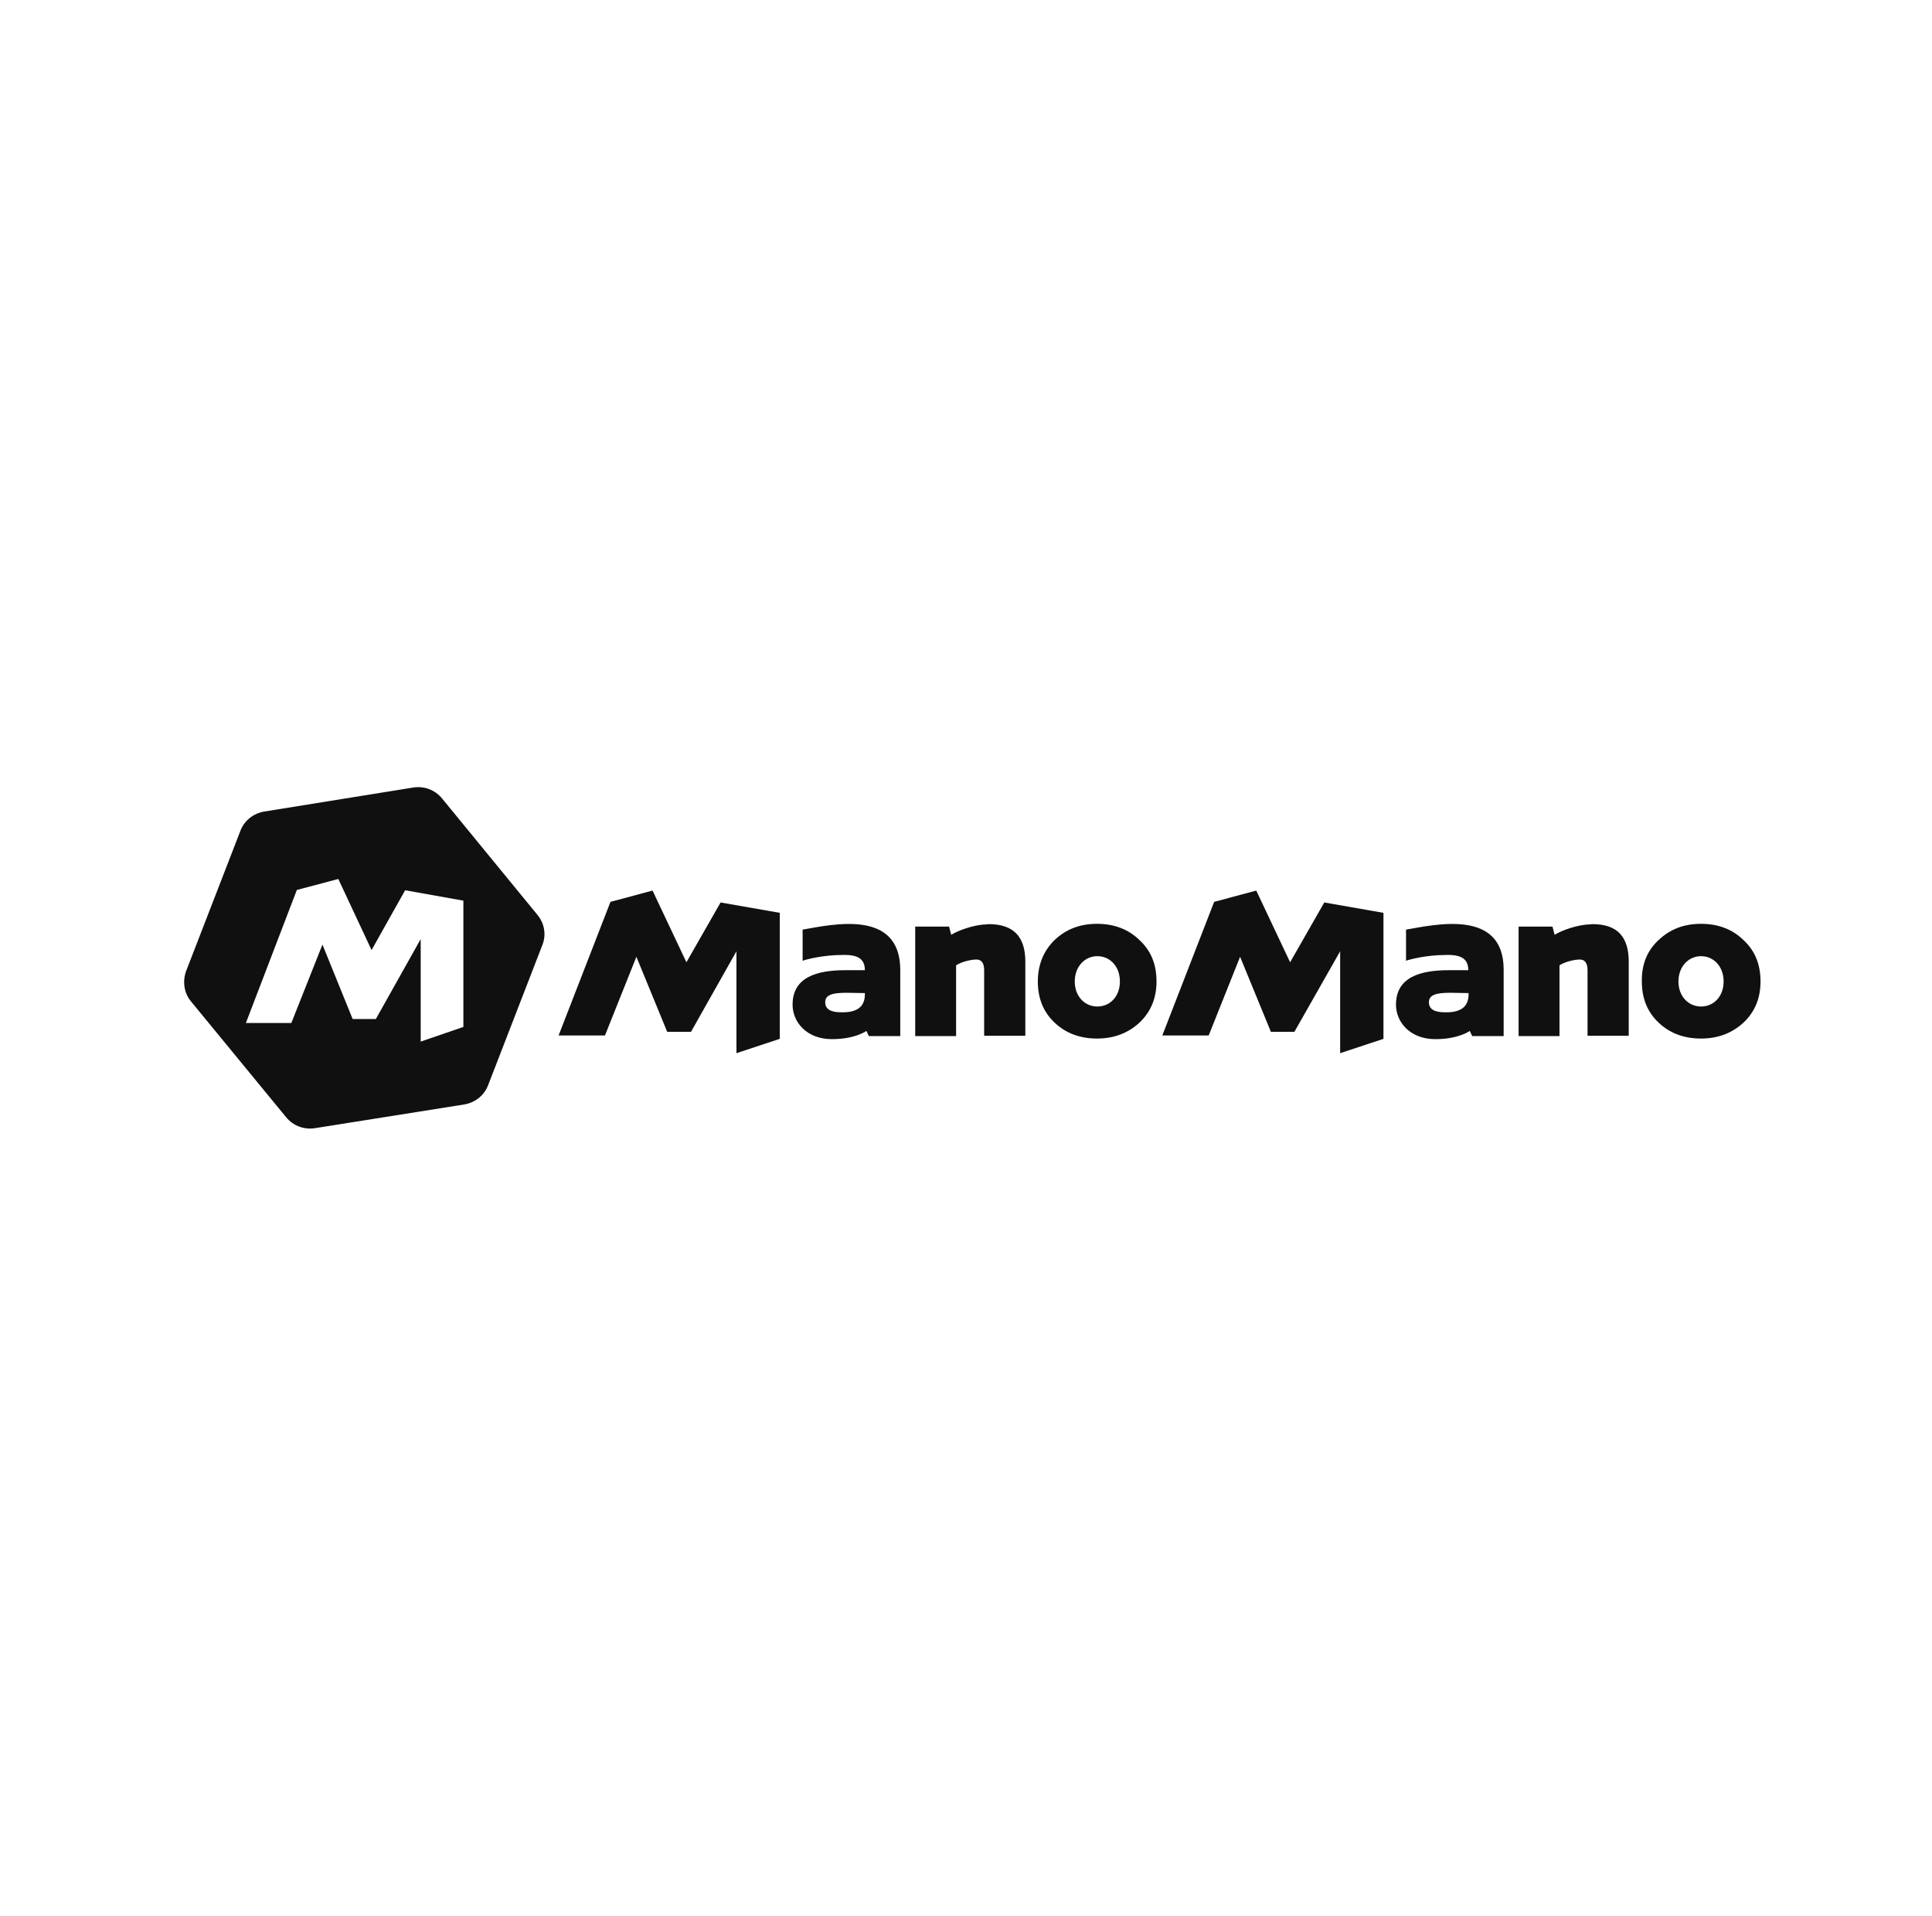
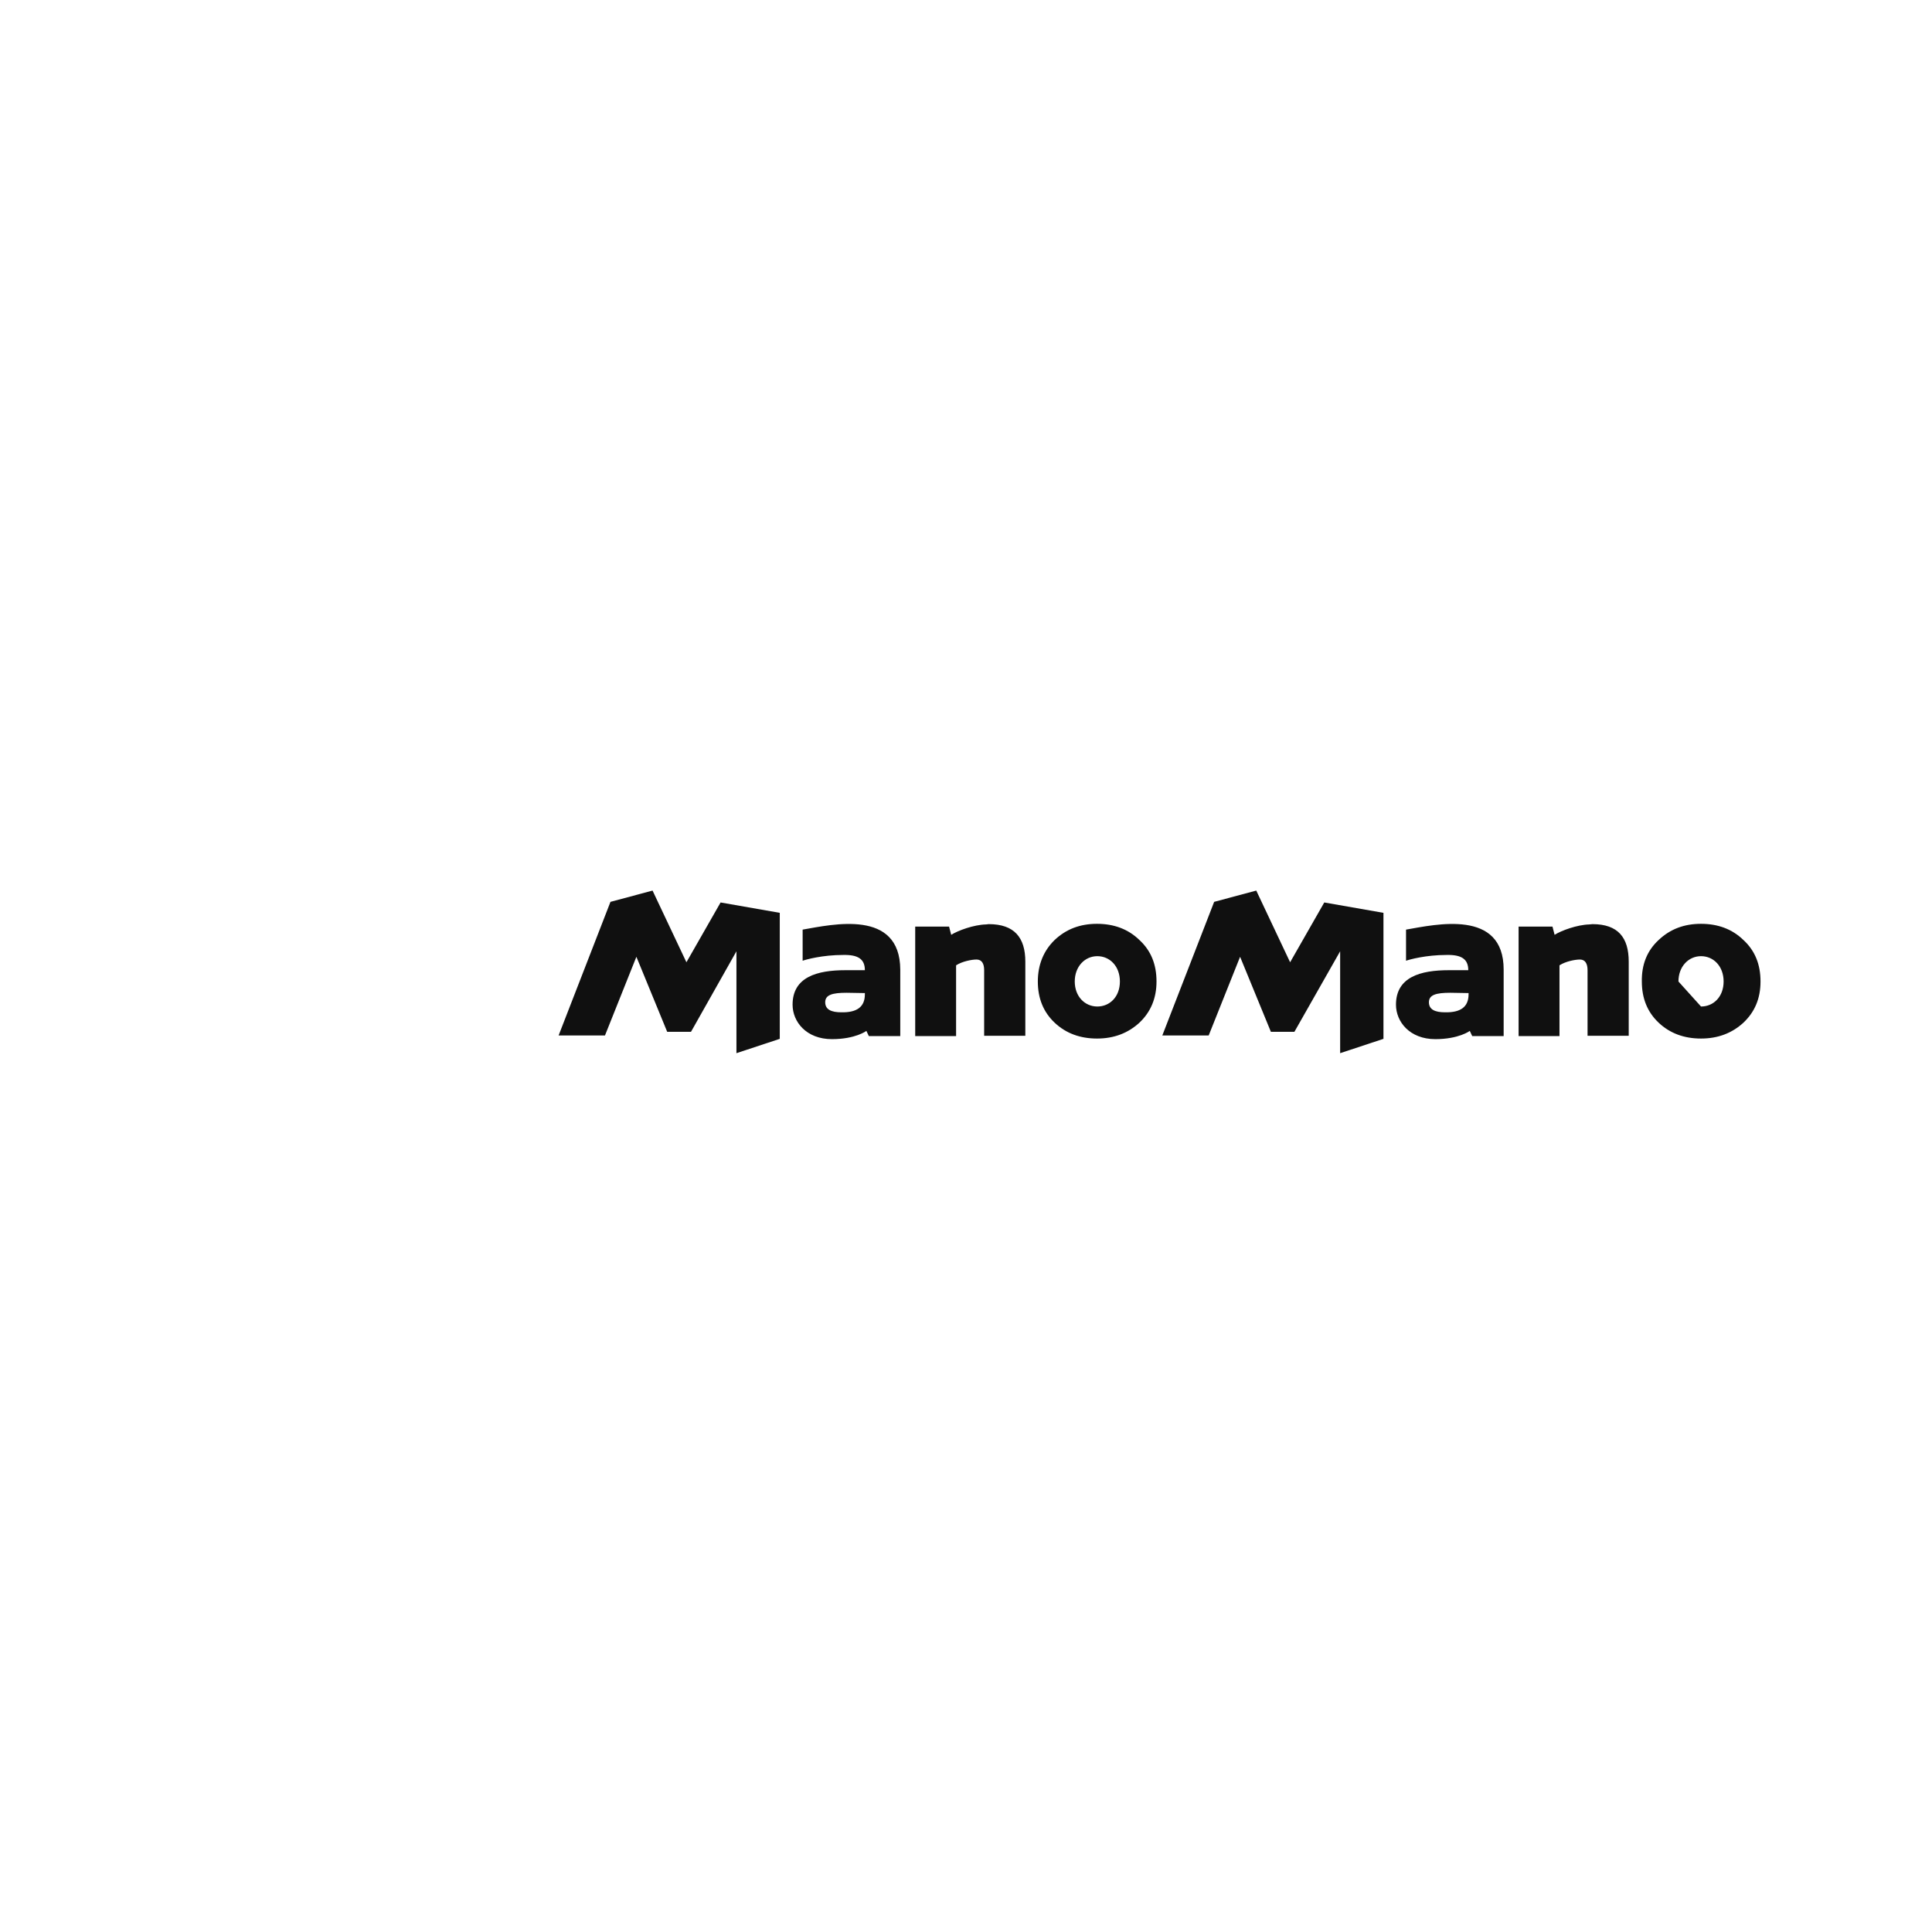
<svg xmlns="http://www.w3.org/2000/svg" width="117" height="116" viewBox="0 0 117 116" fill="none">
-   <path d="M25.052 47.682C25.698 47.59 26.345 47.83 26.77 48.347L32.552 55.404C32.977 55.921 33.088 56.605 32.848 57.215L29.559 65.713C29.318 66.341 28.765 66.766 28.118 66.877L19.048 68.317C18.401 68.409 17.754 68.169 17.329 67.652L11.547 60.614C11.14 60.115 11.048 59.413 11.27 58.803L14.559 50.305C14.799 49.677 15.352 49.252 15.999 49.141L25.052 47.682ZM17.976 53.889L14.891 61.943H17.644L19.527 57.196L21.356 61.703H22.761L25.477 56.863V63.07L28.062 62.183V54.536L24.534 53.907L22.502 57.528L20.488 53.224L17.976 53.889Z" fill="#101010" />
-   <path d="M63.867 56.919C64.569 56.254 65.418 55.939 66.434 55.939C67.45 55.939 68.319 56.254 69.002 56.919C69.704 57.565 70.037 58.396 70.037 59.431C70.037 60.447 69.686 61.278 69.002 61.925C68.319 62.553 67.469 62.886 66.434 62.886C65.418 62.886 64.55 62.572 63.867 61.925C63.183 61.278 62.85 60.447 62.85 59.431C62.85 58.415 63.201 57.565 63.867 56.919ZM66.453 60.946C67.21 60.946 67.82 60.355 67.82 59.431C67.82 58.507 67.21 57.898 66.453 57.898C65.695 57.898 65.086 58.526 65.086 59.431C65.086 60.336 65.695 60.946 66.453 60.946ZM59.876 55.958C61.428 55.958 62.093 56.771 62.093 58.23V62.719H59.599V58.747C59.599 58.341 59.451 58.101 59.137 58.101C58.842 58.101 58.269 58.212 57.9 58.452V62.738H55.424V56.106H57.475L57.604 56.605C58.01 56.346 58.971 55.995 59.71 55.976L59.876 55.958ZM43.638 54.646L47.222 55.274V62.904L44.598 63.772V57.602L41.846 62.479H40.405L38.539 57.935L36.636 62.701H33.828L36.969 54.609L39.518 53.926L41.569 58.267L43.638 54.646ZM48.607 56.29C50.418 55.976 54.5 55.034 54.519 58.711V62.738H52.616L52.468 62.424C52.468 62.424 51.803 62.922 50.381 62.922C48.829 62.922 47.998 61.87 47.998 60.835C47.998 59.154 49.494 58.747 51.194 58.747H52.376C52.376 58.064 51.951 57.805 51.064 57.824C49.808 57.824 48.81 58.101 48.607 58.175V56.29ZM52.376 60.207V60.133L51.267 60.114C50.399 60.114 49.974 60.244 49.974 60.687C49.974 61.131 50.344 61.297 50.953 61.297C51.877 61.315 52.376 60.983 52.376 60.207ZM100.445 56.919C101.147 56.254 101.996 55.939 103.012 55.939C104.029 55.939 104.897 56.254 105.58 56.919C106.282 57.565 106.615 58.396 106.615 59.431C106.615 60.465 106.264 61.278 105.58 61.925C104.897 62.553 104.047 62.886 103.012 62.886C101.996 62.886 101.128 62.572 100.445 61.925C99.761 61.278 99.428 60.447 99.428 59.431C99.41 58.415 99.743 57.565 100.445 56.919ZM103.012 60.946C103.77 60.946 104.38 60.355 104.38 59.431C104.38 58.507 103.77 57.898 103.012 57.898C102.255 57.898 101.645 58.526 101.645 59.431C101.645 60.336 102.255 60.946 103.012 60.946ZM96.436 55.958C97.988 55.958 98.634 56.771 98.634 58.23V62.719H96.14V58.747C96.14 58.341 95.992 58.101 95.678 58.101C95.383 58.101 94.81 58.212 94.441 58.452V62.738H91.965V56.106H94.016L94.145 56.605C94.552 56.346 95.512 55.995 96.251 55.976L96.436 55.958ZM80.197 54.646L83.781 55.274V62.904L81.158 63.772V57.602L78.387 62.479H76.964L75.099 57.935L73.196 62.701H70.388L73.528 54.609L76.078 53.926L78.128 58.267L80.197 54.646ZM85.148 56.29C86.959 55.976 91.06 55.034 91.06 58.711V62.738H89.157L89.009 62.424C89.009 62.424 88.344 62.922 86.922 62.922C85.37 62.922 84.539 61.87 84.539 60.835C84.539 59.154 86.035 58.747 87.735 58.747H88.917C88.917 58.064 88.492 57.805 87.605 57.824C86.349 57.824 85.352 58.101 85.148 58.175V56.29ZM88.935 60.207V60.133L87.827 60.114C86.959 60.114 86.534 60.244 86.534 60.687C86.534 61.131 86.903 61.297 87.513 61.297C88.437 61.315 88.935 60.983 88.935 60.207Z" fill="#101010" />
+   <path d="M63.867 56.919C64.569 56.254 65.418 55.939 66.434 55.939C67.45 55.939 68.319 56.254 69.002 56.919C69.704 57.565 70.037 58.396 70.037 59.431C70.037 60.447 69.686 61.278 69.002 61.925C68.319 62.553 67.469 62.886 66.434 62.886C65.418 62.886 64.55 62.572 63.867 61.925C63.183 61.278 62.85 60.447 62.85 59.431C62.85 58.415 63.201 57.565 63.867 56.919ZM66.453 60.946C67.21 60.946 67.82 60.355 67.82 59.431C67.82 58.507 67.21 57.898 66.453 57.898C65.695 57.898 65.086 58.526 65.086 59.431C65.086 60.336 65.695 60.946 66.453 60.946ZM59.876 55.958C61.428 55.958 62.093 56.771 62.093 58.23V62.719H59.599V58.747C59.599 58.341 59.451 58.101 59.137 58.101C58.842 58.101 58.269 58.212 57.9 58.452V62.738H55.424V56.106H57.475L57.604 56.605C58.01 56.346 58.971 55.995 59.71 55.976L59.876 55.958ZM43.638 54.646L47.222 55.274V62.904L44.598 63.772V57.602L41.846 62.479H40.405L38.539 57.935L36.636 62.701H33.828L36.969 54.609L39.518 53.926L41.569 58.267L43.638 54.646ZM48.607 56.29C50.418 55.976 54.5 55.034 54.519 58.711V62.738H52.616L52.468 62.424C52.468 62.424 51.803 62.922 50.381 62.922C48.829 62.922 47.998 61.87 47.998 60.835C47.998 59.154 49.494 58.747 51.194 58.747H52.376C52.376 58.064 51.951 57.805 51.064 57.824C49.808 57.824 48.81 58.101 48.607 58.175V56.29ZM52.376 60.207V60.133L51.267 60.114C50.399 60.114 49.974 60.244 49.974 60.687C49.974 61.131 50.344 61.297 50.953 61.297C51.877 61.315 52.376 60.983 52.376 60.207ZM100.445 56.919C101.147 56.254 101.996 55.939 103.012 55.939C104.029 55.939 104.897 56.254 105.58 56.919C106.282 57.565 106.615 58.396 106.615 59.431C106.615 60.465 106.264 61.278 105.58 61.925C104.897 62.553 104.047 62.886 103.012 62.886C101.996 62.886 101.128 62.572 100.445 61.925C99.761 61.278 99.428 60.447 99.428 59.431C99.41 58.415 99.743 57.565 100.445 56.919ZM103.012 60.946C103.77 60.946 104.38 60.355 104.38 59.431C104.38 58.507 103.77 57.898 103.012 57.898C102.255 57.898 101.645 58.526 101.645 59.431ZM96.436 55.958C97.988 55.958 98.634 56.771 98.634 58.23V62.719H96.14V58.747C96.14 58.341 95.992 58.101 95.678 58.101C95.383 58.101 94.81 58.212 94.441 58.452V62.738H91.965V56.106H94.016L94.145 56.605C94.552 56.346 95.512 55.995 96.251 55.976L96.436 55.958ZM80.197 54.646L83.781 55.274V62.904L81.158 63.772V57.602L78.387 62.479H76.964L75.099 57.935L73.196 62.701H70.388L73.528 54.609L76.078 53.926L78.128 58.267L80.197 54.646ZM85.148 56.29C86.959 55.976 91.06 55.034 91.06 58.711V62.738H89.157L89.009 62.424C89.009 62.424 88.344 62.922 86.922 62.922C85.37 62.922 84.539 61.87 84.539 60.835C84.539 59.154 86.035 58.747 87.735 58.747H88.917C88.917 58.064 88.492 57.805 87.605 57.824C86.349 57.824 85.352 58.101 85.148 58.175V56.29ZM88.935 60.207V60.133L87.827 60.114C86.959 60.114 86.534 60.244 86.534 60.687C86.534 61.131 86.903 61.297 87.513 61.297C88.437 61.315 88.935 60.983 88.935 60.207Z" fill="#101010" />
</svg>